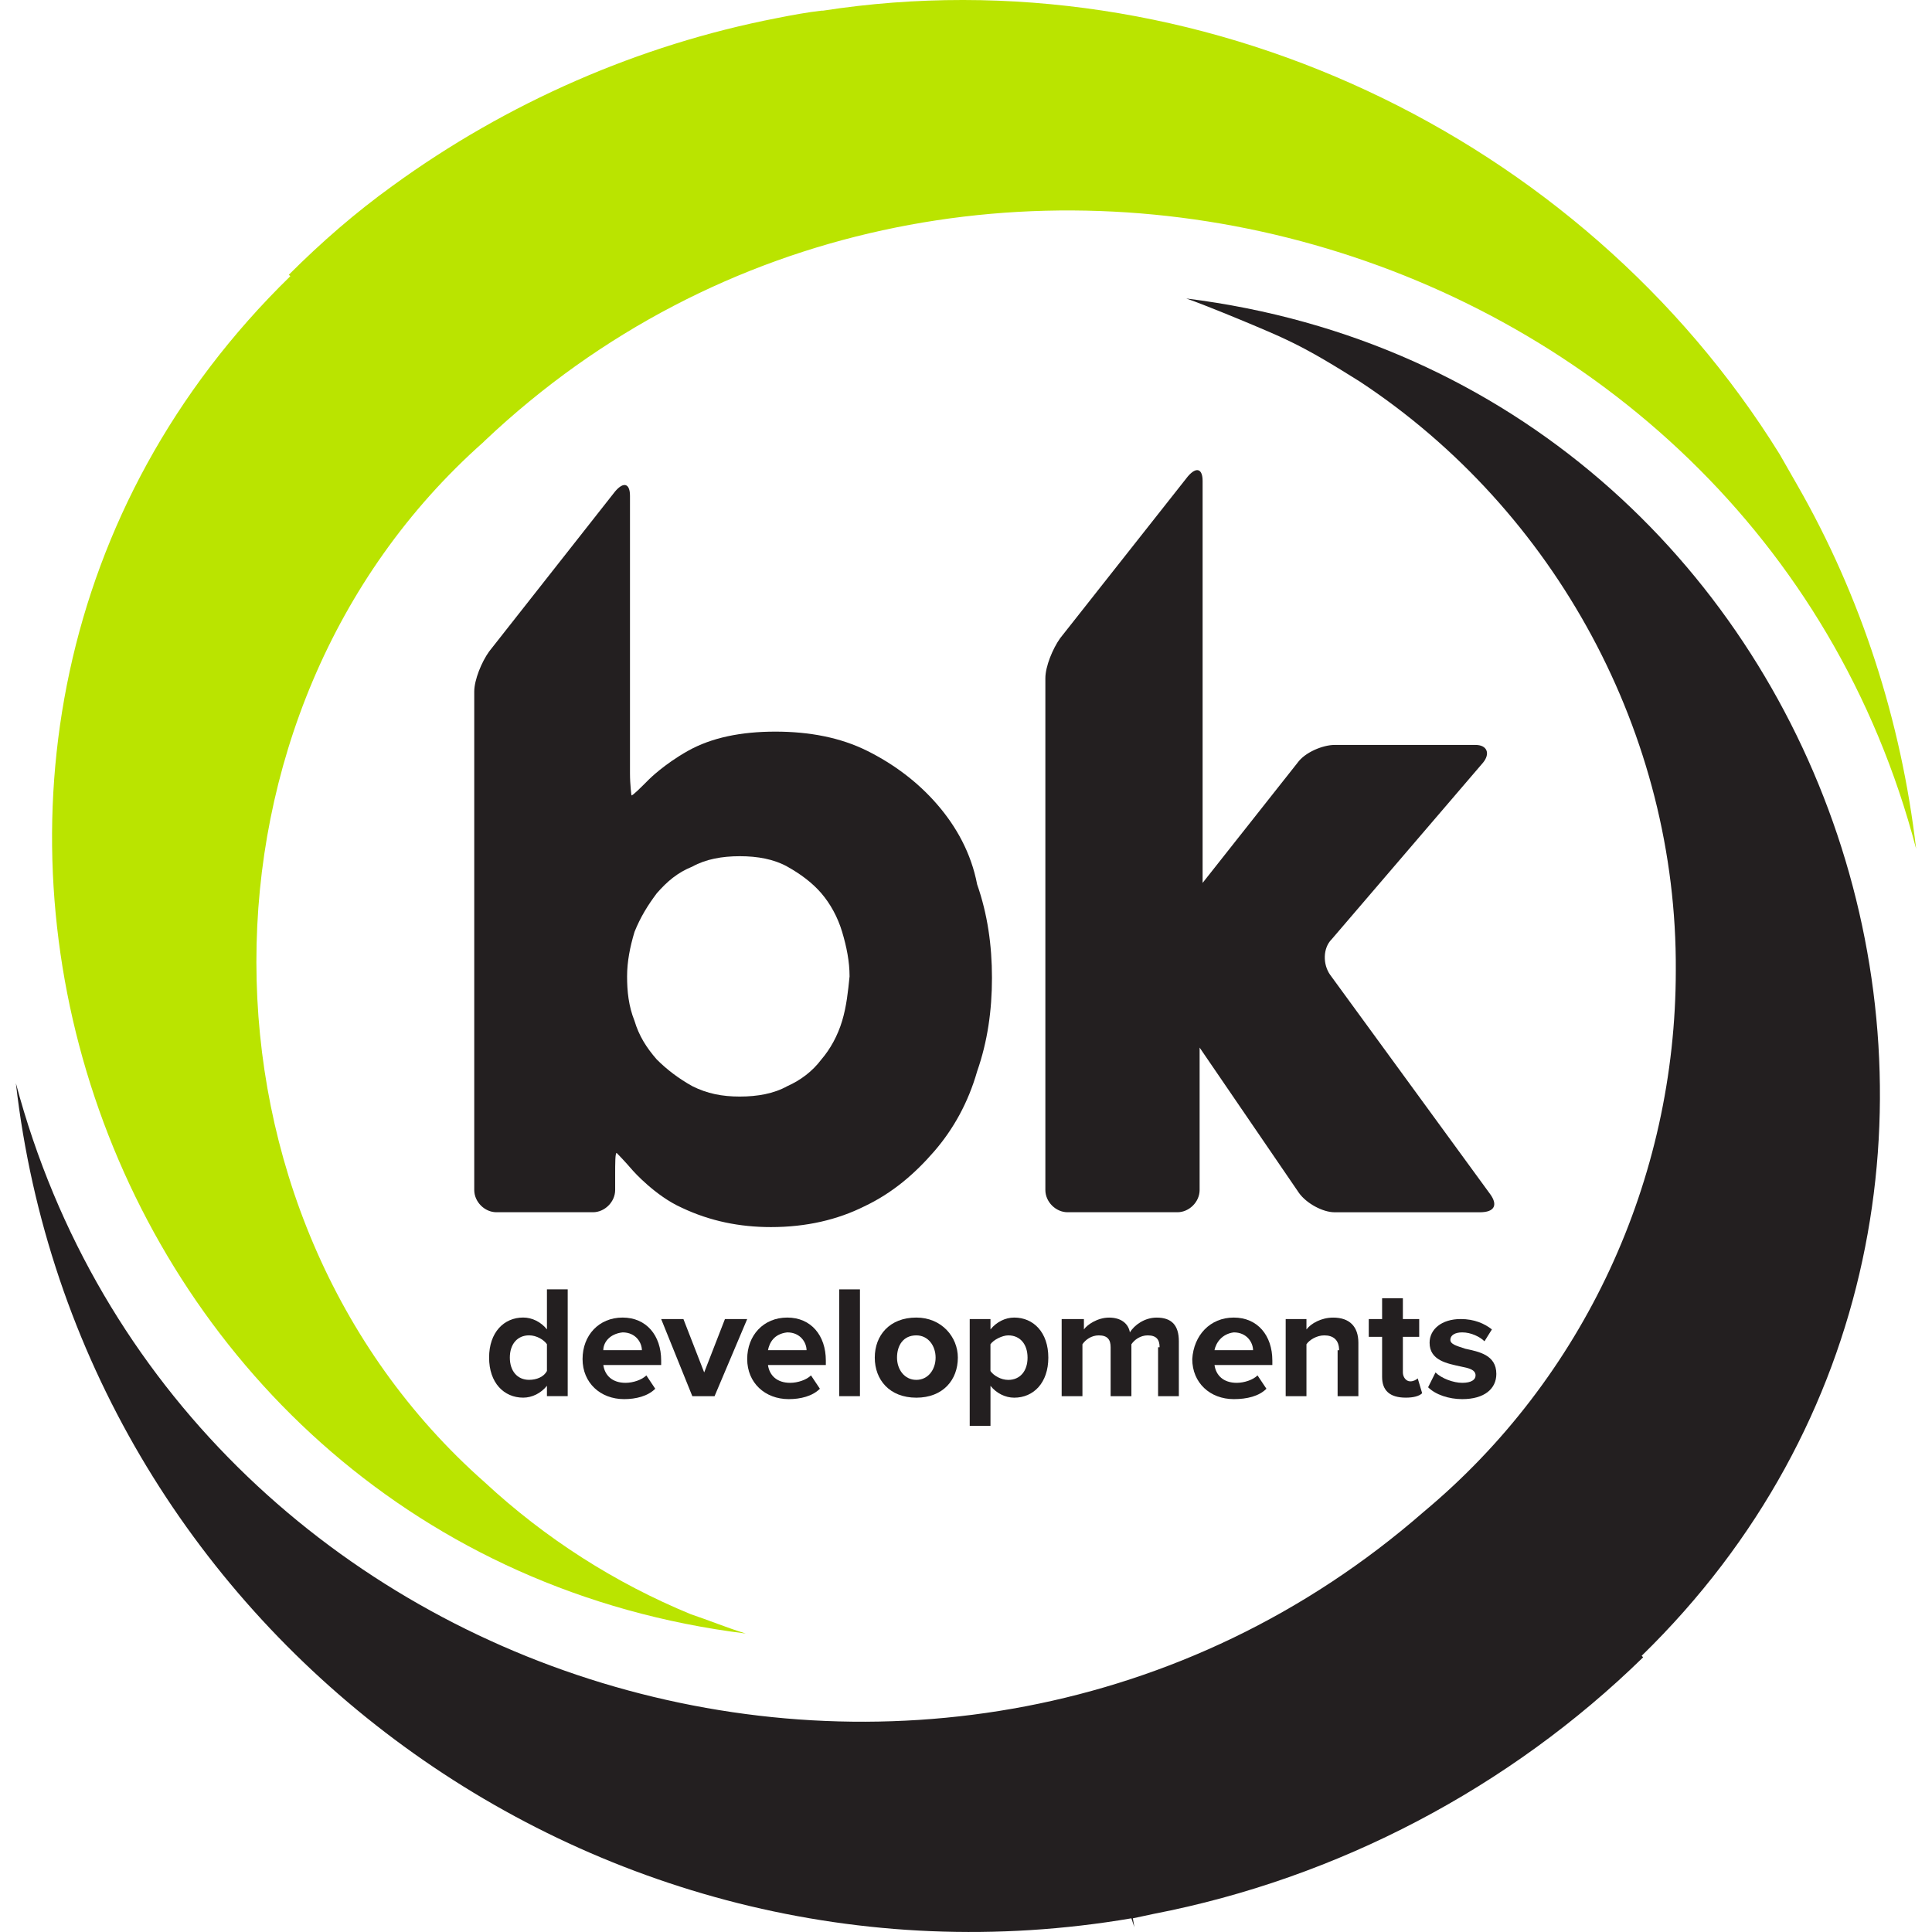
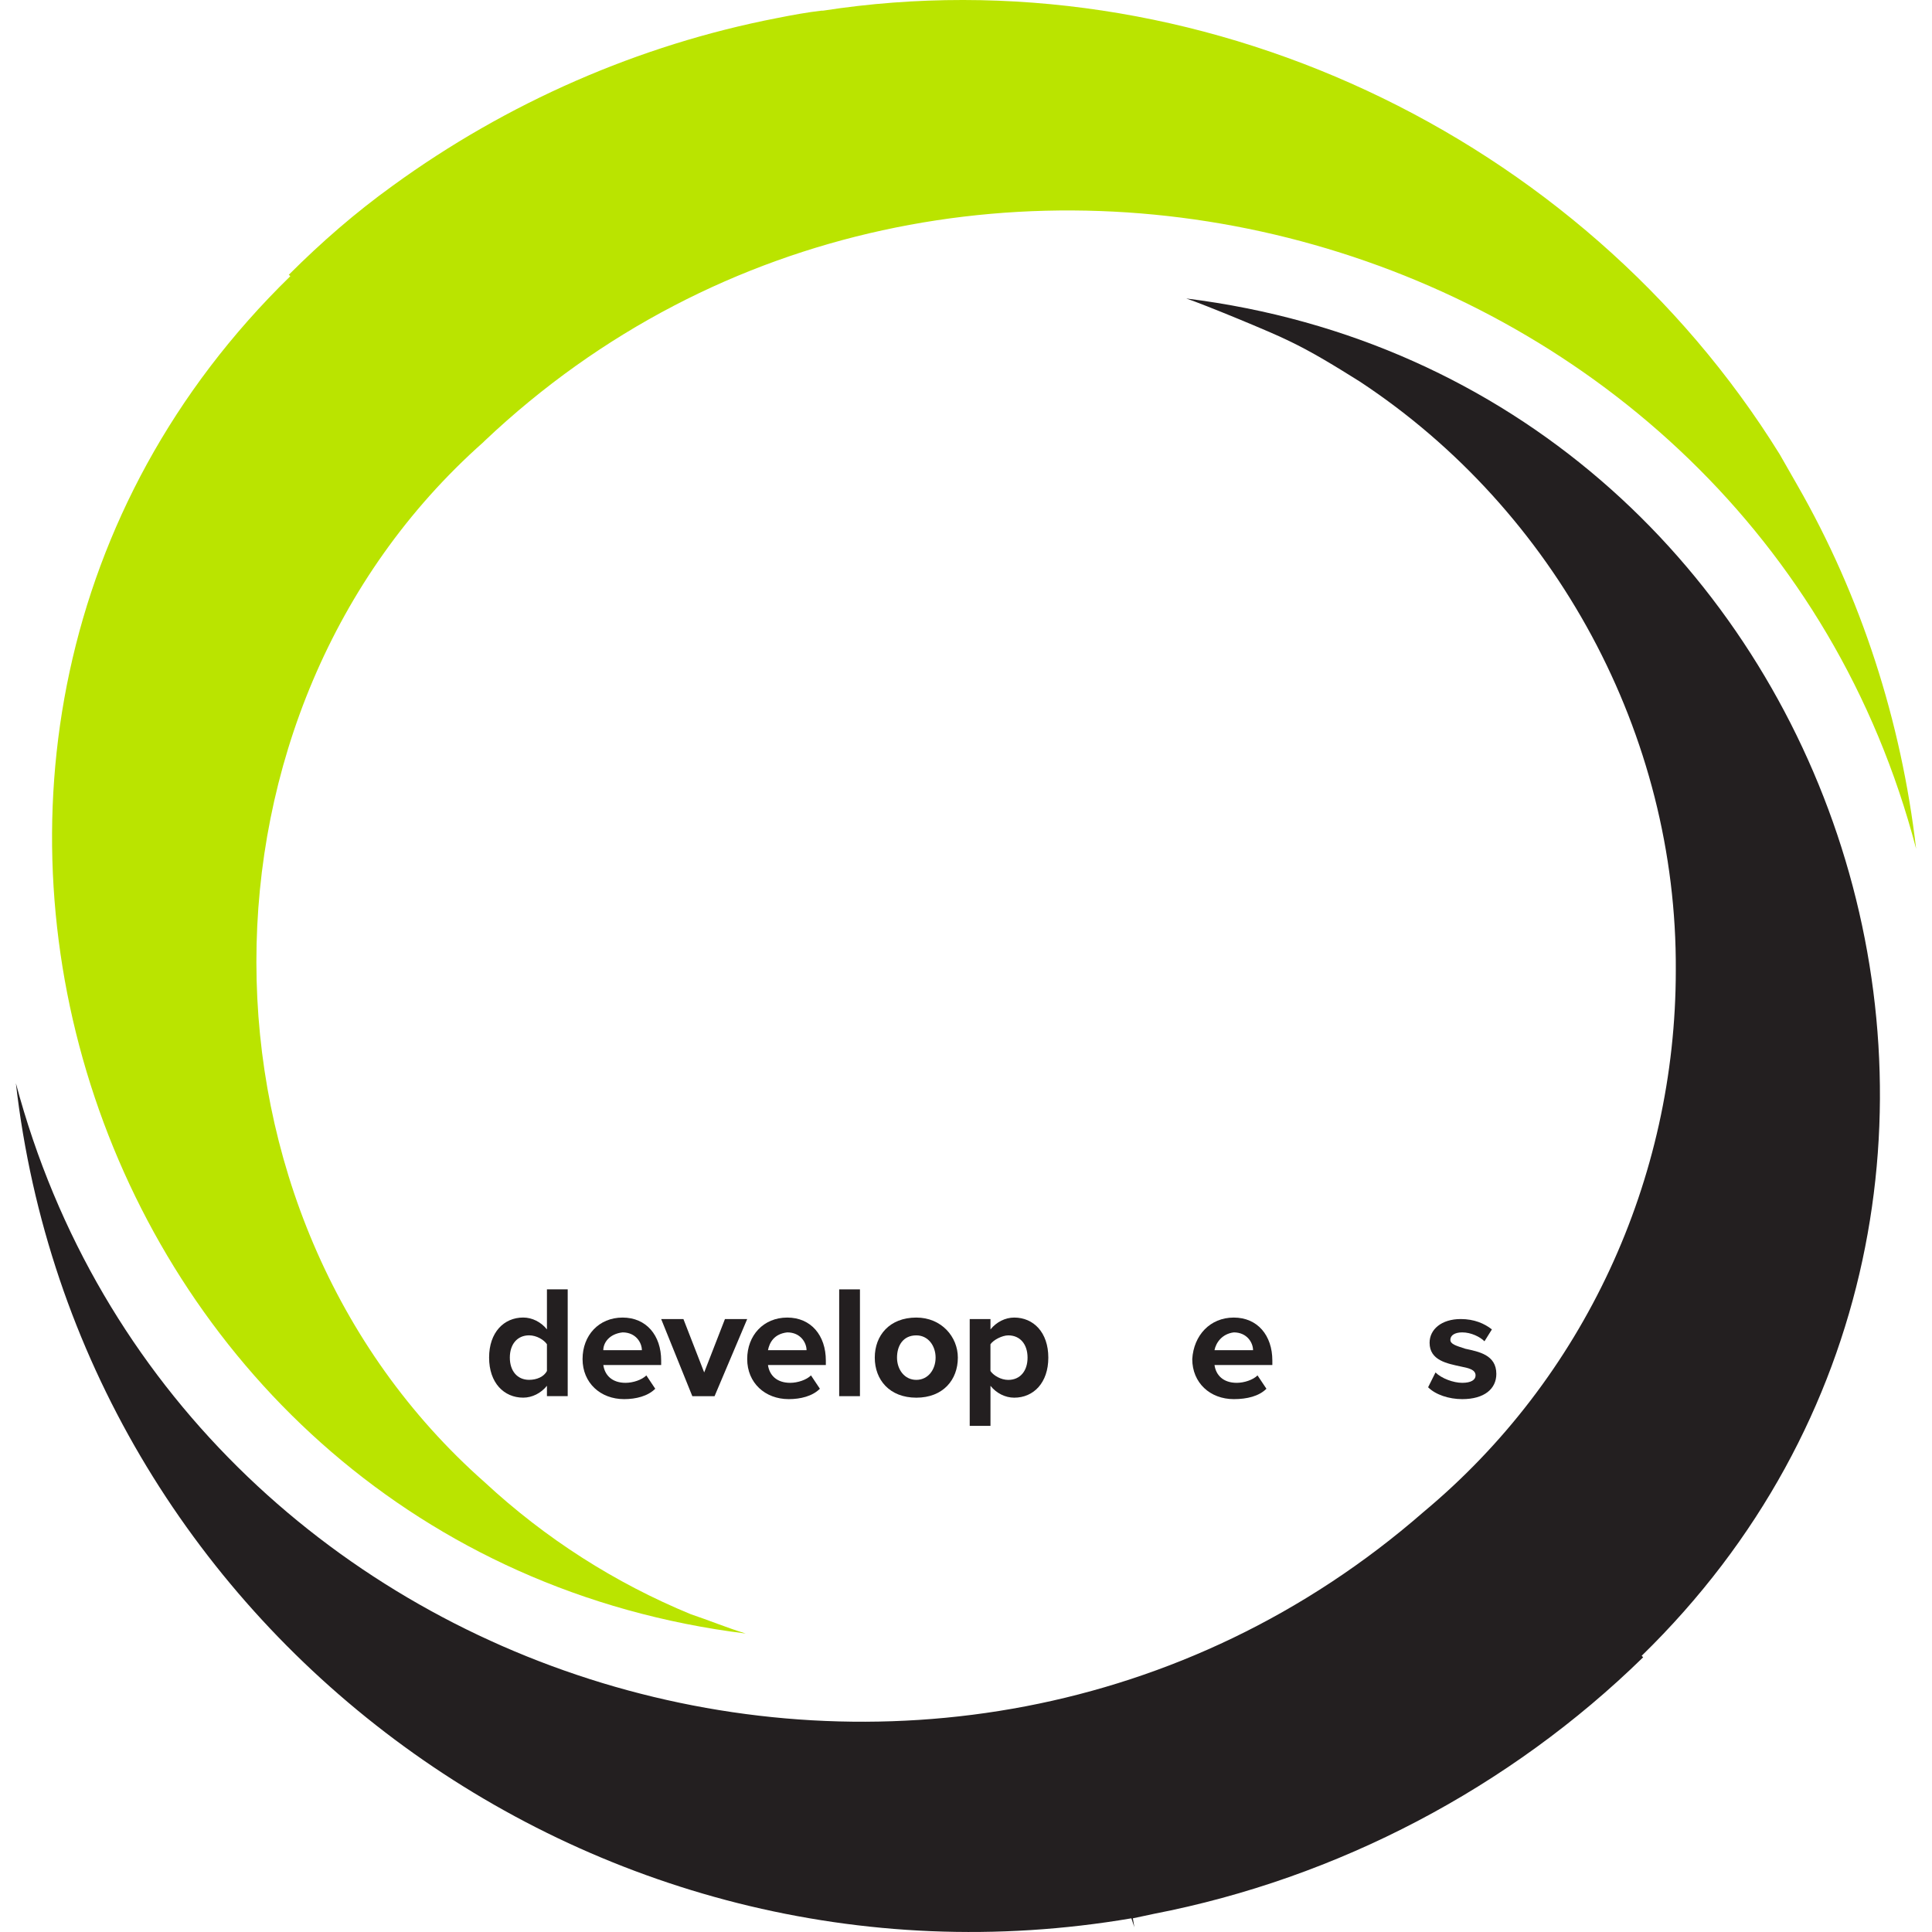
<svg xmlns="http://www.w3.org/2000/svg" version="1.1" id="Layer_1" x="0px" y="0px" width="64px" height="64px" viewBox="0 0 64 64" style="enable-background:new 0 0 64 64;" xml:space="preserve">
  <style type="text/css">
	.st0{fill:#231F20;}
	.st1{fill:#BAE400;}
</style>
  <g>
    <path class="st0" d="M38.216,63.4L38.216,63.4c6.093-1.179,11.793-4.177,16.216-8.501l-0.049-0.049   c15.675-15.282,6.634-42.26-15.086-44.962c0.59,0.197,2.85,1.13,3.341,1.376c0.835,0.393,1.622,0.885,2.408,1.376   c6.486,4.275,10.516,11.695,10.467,19.508c0,6.929-3.047,13.513-8.354,17.936C31.386,63.842,5.932,56.176,0.526,35.882   C2.59,53.916,19.592,66.594,37.479,63.547l0.098,0.295l0,0l-0.049-0.295C37.774,63.498,37.97,63.449,38.216,63.4z" />
    <path class="st1" d="M22.885,53.474c-2.506-1.032-4.816-2.506-6.83-4.373C5.981,40.206,5.981,23.548,16.005,14.654l0.049-0.049   C31.533-0.039,58.068,7.43,63.474,28.118c-0.491-4.226-1.818-8.354-3.931-12.039l-0.59-1.032   C52.368,4.433,39.641-1.562,27.258,0.354h-0.049c-0.442,0.049-0.983,0.147-1.474,0.246c-4.57,0.885-8.943,2.801-12.727,5.553   c-1.228,0.885-2.359,1.867-3.44,2.948L9.617,9.15C-6.058,24.433,2.983,51.41,24.703,54.113   C24.064,53.916,23.474,53.67,22.885,53.474z" />
    <g>
      <path class="st0" d="M18.118,45.906c-0.197,0.246-0.491,0.393-0.786,0.393c-0.639,0-1.13-0.491-1.13-1.327s0.491-1.327,1.13-1.327    c0.295,0,0.59,0.147,0.786,0.393v-1.327h0.688v3.538h-0.688V45.906z M18.118,44.53c-0.098-0.147-0.344-0.295-0.59-0.295    c-0.393,0-0.639,0.295-0.639,0.737s0.246,0.737,0.639,0.737c0.246,0,0.491-0.098,0.59-0.295V44.53z" />
      <path class="st0" d="M20.624,43.646c0.786,0,1.278,0.59,1.278,1.425v0.147h-1.916c0.049,0.344,0.295,0.59,0.737,0.59    c0.246,0,0.541-0.098,0.688-0.246l0.295,0.442c-0.246,0.246-0.639,0.344-1.032,0.344c-0.786,0-1.376-0.541-1.376-1.327    S19.838,43.646,20.624,43.646z M19.985,44.727h1.278c0-0.246-0.197-0.59-0.639-0.59C20.182,44.187,19.985,44.481,19.985,44.727z" />
      <path class="st0" d="M21.902,43.695h0.737l0.688,1.769l0.688-1.769h0.737l-1.081,2.555h-0.737L21.902,43.695z" />
      <path class="st0" d="M26.079,43.646c0.786,0,1.278,0.59,1.278,1.425v0.147H25.44c0.049,0.344,0.295,0.59,0.737,0.59    c0.246,0,0.541-0.098,0.688-0.246l0.295,0.442c-0.246,0.246-0.639,0.344-1.032,0.344c-0.786,0-1.376-0.541-1.376-1.327    S25.292,43.646,26.079,43.646z M25.44,44.727h1.278c0-0.246-0.197-0.59-0.639-0.59C25.636,44.187,25.489,44.481,25.44,44.727z" />
      <path class="st0" d="M27.799,42.712h0.688v3.538h-0.688V42.712z" />
      <path class="st0" d="M28.978,44.973c0-0.737,0.491-1.327,1.376-1.327c0.835,0,1.376,0.639,1.376,1.327    c0,0.737-0.491,1.327-1.376,1.327C29.469,46.299,28.978,45.71,28.978,44.973z M30.993,44.973c0-0.393-0.246-0.737-0.639-0.737    c-0.442,0-0.639,0.344-0.639,0.737s0.246,0.737,0.639,0.737S30.993,45.366,30.993,44.973z" />
      <path class="st0" d="M32.123,47.233v-3.538h0.688v0.344c0.197-0.246,0.491-0.393,0.786-0.393c0.639,0,1.13,0.491,1.13,1.327    s-0.491,1.327-1.13,1.327c-0.295,0-0.59-0.147-0.786-0.393v1.327H32.123z M33.4,44.236c-0.197,0-0.491,0.147-0.59,0.295v0.885    c0.098,0.147,0.344,0.295,0.59,0.295c0.393,0,0.639-0.295,0.639-0.737C34.039,44.53,33.794,44.236,33.4,44.236z" />
-       <path class="st0" d="M38.413,44.629c0-0.246-0.098-0.393-0.393-0.393c-0.246,0-0.442,0.147-0.541,0.295v1.72h-0.688v-1.622    c0-0.246-0.098-0.393-0.393-0.393c-0.246,0-0.442,0.147-0.541,0.295v1.72h-0.688v-2.555h0.737v0.344    c0.098-0.147,0.442-0.393,0.835-0.393c0.393,0,0.639,0.197,0.688,0.491c0.147-0.246,0.491-0.491,0.885-0.491    c0.491,0,0.737,0.246,0.737,0.786v1.818h-0.688v-1.622H38.413z" />
      <path class="st0" d="M40.87,43.646c0.786,0,1.278,0.59,1.278,1.425v0.147h-1.916c0.049,0.344,0.295,0.59,0.737,0.59    c0.246,0,0.541-0.098,0.688-0.246l0.295,0.442c-0.246,0.246-0.639,0.344-1.081,0.344c-0.786,0-1.376-0.541-1.376-1.327    C39.543,44.236,40.083,43.646,40.87,43.646z M40.231,44.727h1.278c0-0.246-0.197-0.59-0.639-0.59    C40.477,44.187,40.28,44.481,40.231,44.727z" />
-       <path class="st0" d="M44.359,44.727c0-0.344-0.197-0.491-0.491-0.491c-0.246,0-0.491,0.147-0.59,0.295v1.72H42.59v-2.555h0.688    v0.344c0.147-0.197,0.491-0.393,0.885-0.393c0.541,0,0.835,0.295,0.835,0.835v1.769h-0.688v-1.523H44.359z" />
-       <path class="st0" d="M45.784,45.612v-1.327h-0.442v-0.59h0.442v-0.688h0.688v0.688h0.541v0.59h-0.541v1.179    c0,0.147,0.098,0.295,0.246,0.295c0.098,0,0.197-0.049,0.246-0.098l0.147,0.491c-0.098,0.098-0.295,0.147-0.541,0.147    C46.029,46.299,45.784,46.054,45.784,45.612z" />
      <path class="st0" d="M47.553,45.464c0.197,0.197,0.59,0.344,0.885,0.344c0.295,0,0.442-0.098,0.442-0.246    c0-0.197-0.246-0.246-0.491-0.295c-0.442-0.098-1.032-0.197-1.032-0.786c0-0.442,0.393-0.786,1.032-0.786    c0.442,0,0.786,0.147,1.032,0.344l-0.246,0.393c-0.147-0.147-0.442-0.295-0.737-0.295c-0.246,0-0.393,0.098-0.393,0.246    c0,0.147,0.197,0.197,0.491,0.295c0.442,0.098,1.032,0.197,1.032,0.835c0,0.491-0.393,0.835-1.13,0.835    c-0.442,0-0.885-0.147-1.13-0.393L47.553,45.464z" />
    </g>
    <g>
      <g>
-         <path class="st0" d="M31.042,26.644c-0.639-0.737-1.425-1.327-2.31-1.769c-0.885-0.442-1.916-0.639-3.047-0.639     s-2.113,0.197-2.899,0.639c-0.786,0.442-1.278,0.934-1.278,0.934c-0.295,0.295-0.541,0.541-0.59,0.541     c0,0-0.049-0.344-0.049-0.737v-9.189c0-0.393-0.197-0.491-0.491-0.147l-4.177,5.307c-0.246,0.344-0.491,0.934-0.491,1.327V39.42     c0,0.393,0.344,0.737,0.737,0.737h3.194c0.393,0,0.737-0.344,0.737-0.737v-0.491c0-0.393,0-0.737,0.049-0.737     c0,0,0.246,0.246,0.541,0.59c0,0,0.737,0.835,1.622,1.228c0.934,0.442,1.916,0.639,2.948,0.639c1.179,0,2.211-0.246,3.096-0.688     c0.934-0.442,1.671-1.081,2.31-1.818c0.639-0.737,1.13-1.622,1.425-2.654c0.344-0.983,0.491-2.015,0.491-3.096     c0-1.081-0.147-2.113-0.491-3.096C32.172,28.265,31.681,27.381,31.042,26.644z M27.897,33.818     c-0.147,0.491-0.393,0.934-0.688,1.278c-0.295,0.393-0.688,0.688-1.13,0.885c-0.442,0.246-0.983,0.344-1.572,0.344     s-1.081-0.098-1.572-0.344c-0.442-0.246-0.835-0.541-1.179-0.885c-0.344-0.393-0.59-0.786-0.737-1.278     c-0.197-0.491-0.246-0.983-0.246-1.474c0-0.491,0.098-0.983,0.246-1.474c0.197-0.491,0.442-0.885,0.737-1.278     c0.344-0.393,0.688-0.688,1.179-0.885c0.442-0.246,0.983-0.344,1.572-0.344s1.13,0.098,1.572,0.344     c0.442,0.246,0.835,0.541,1.13,0.885c0.295,0.344,0.541,0.786,0.688,1.278c0.147,0.491,0.246,0.983,0.246,1.474     C28.093,32.835,28.044,33.327,27.897,33.818z" />
-       </g>
-       <path class="st0" d="M49.371,39.567l-5.307-7.273c-0.246-0.344-0.246-0.885,0.049-1.179l5.012-5.848    c0.246-0.295,0.147-0.59-0.246-0.59h-4.668c-0.393,0-0.983,0.246-1.228,0.59l-3.145,3.98V15.931c0-0.393-0.197-0.491-0.491-0.147    L35.12,21.14c-0.246,0.344-0.491,0.934-0.491,1.327V39.42c0,0.393,0.344,0.737,0.737,0.737h3.636c0.393,0,0.737-0.344,0.737-0.737    v-4.717l3.292,4.816c0.246,0.344,0.786,0.639,1.179,0.639h4.816C49.518,40.157,49.616,39.911,49.371,39.567z" />
+         </g>
    </g>
  </g>
</svg>